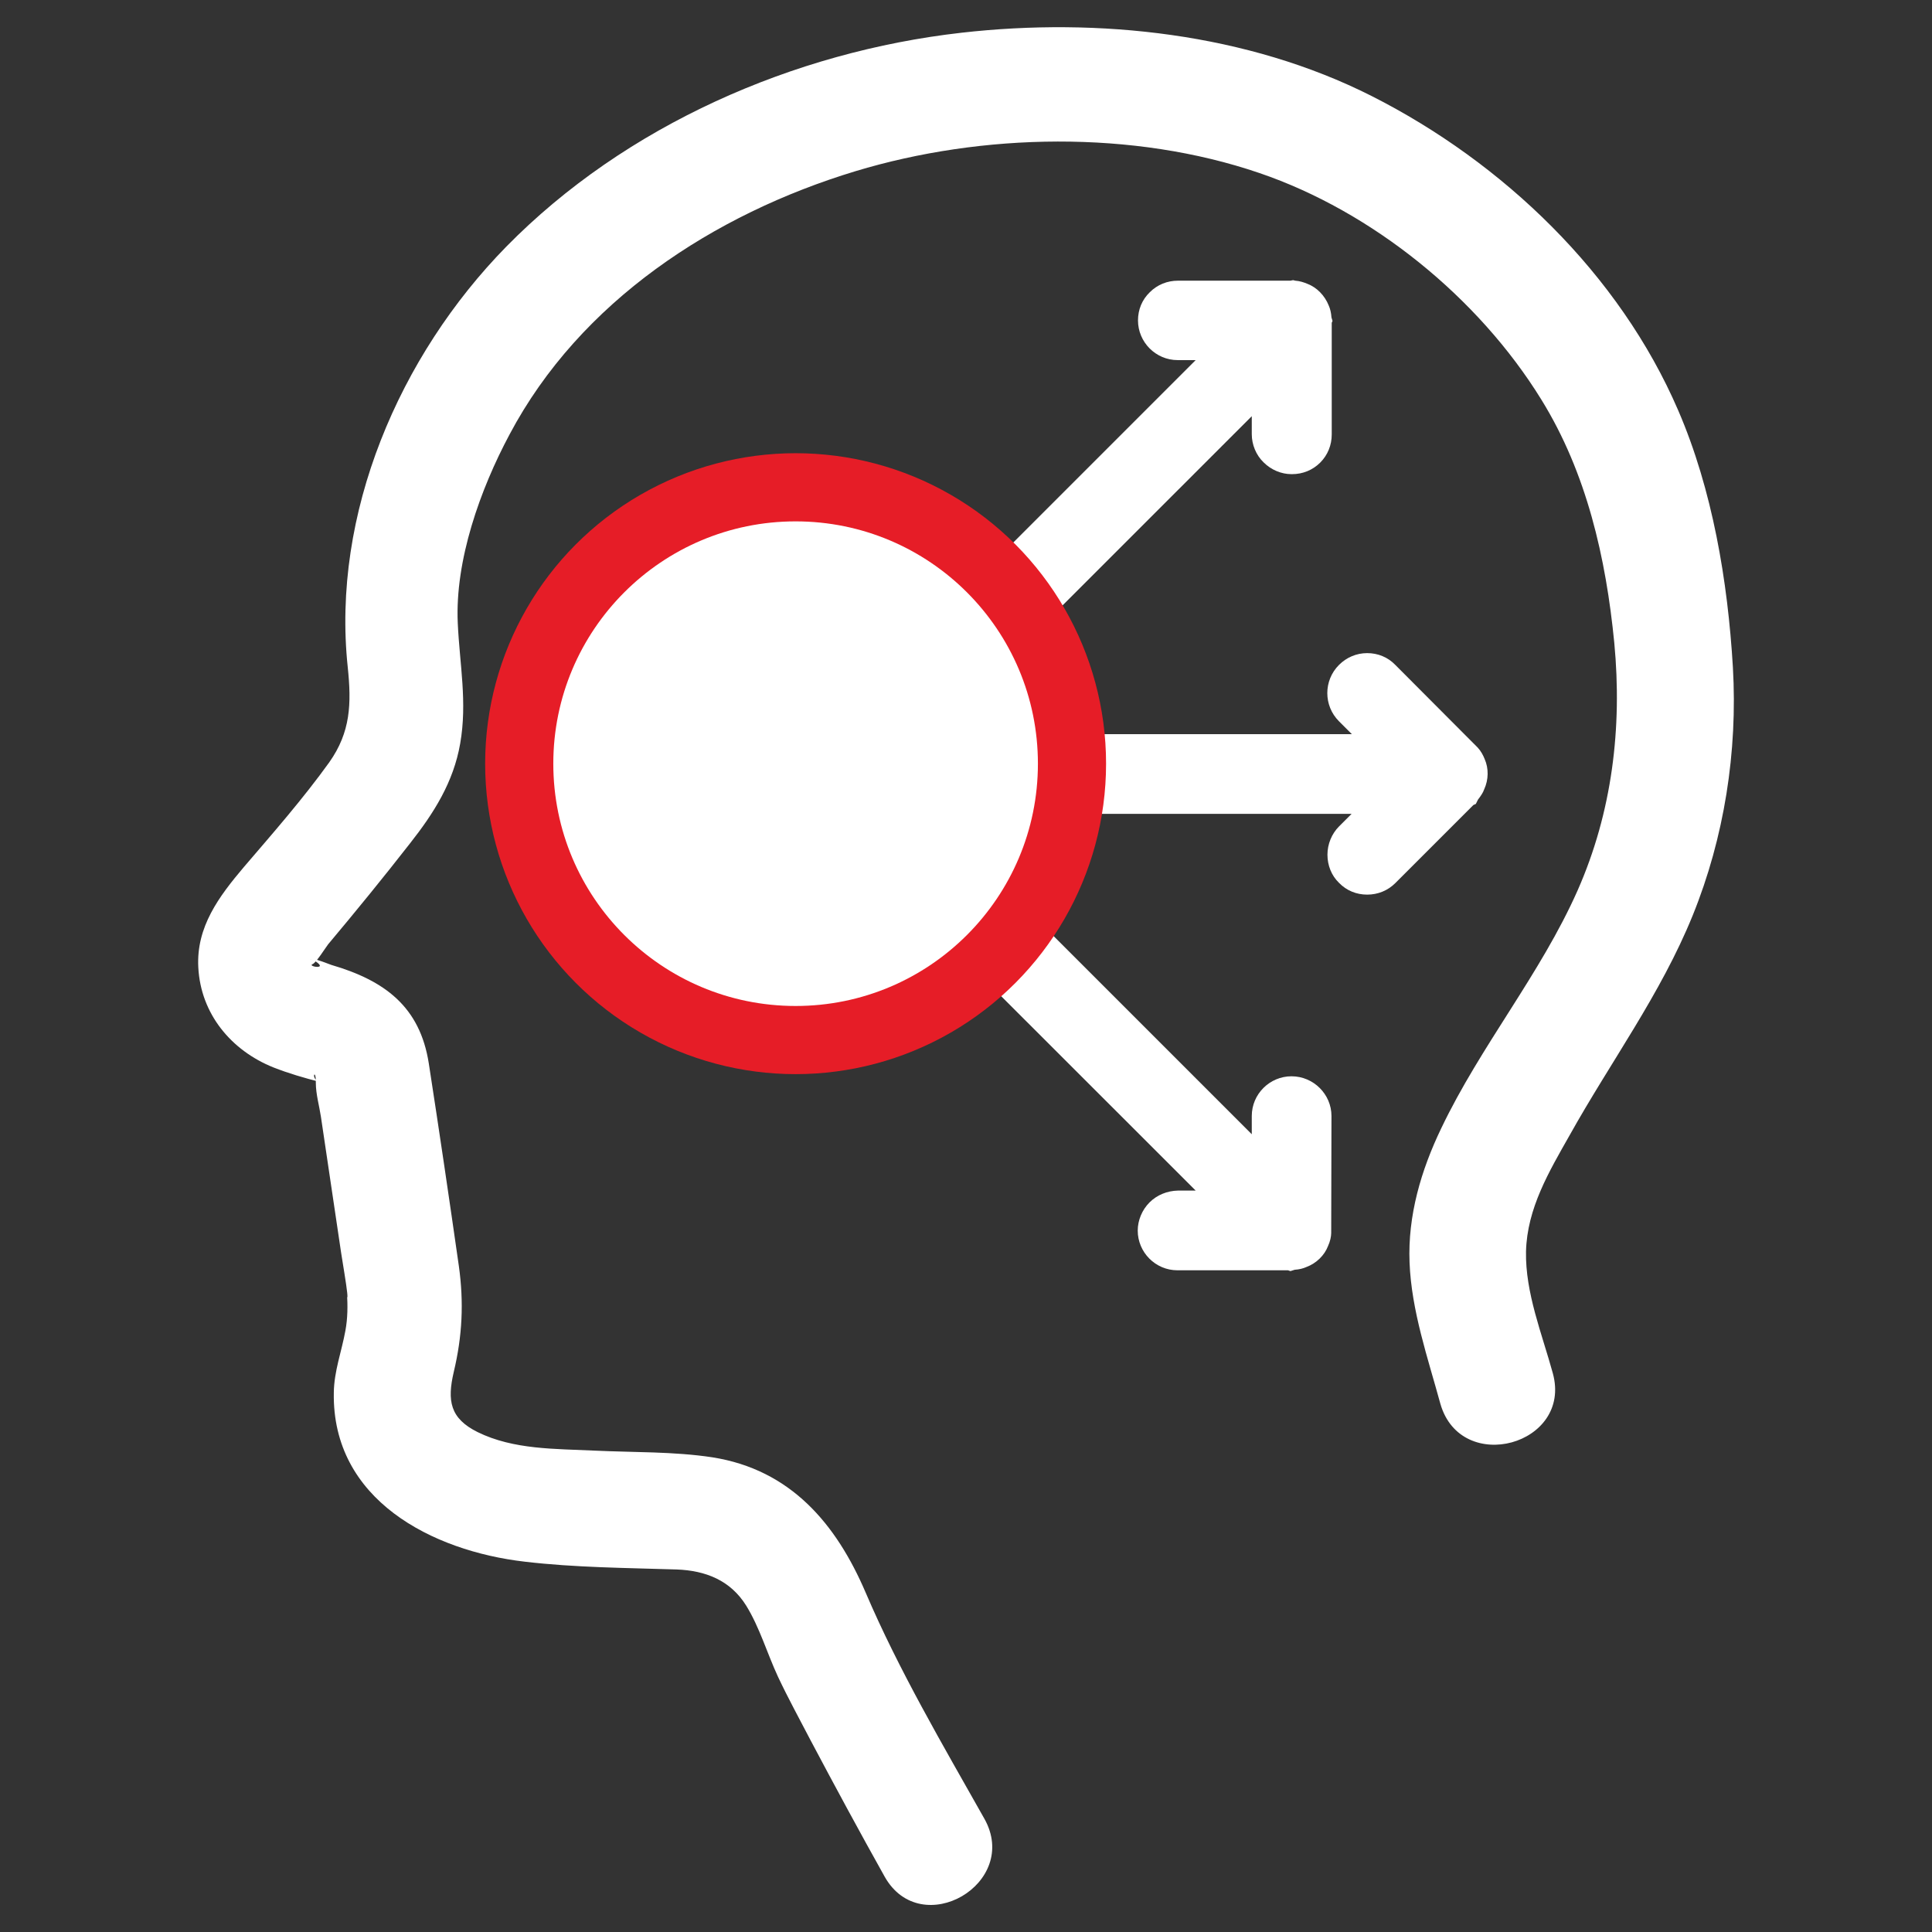
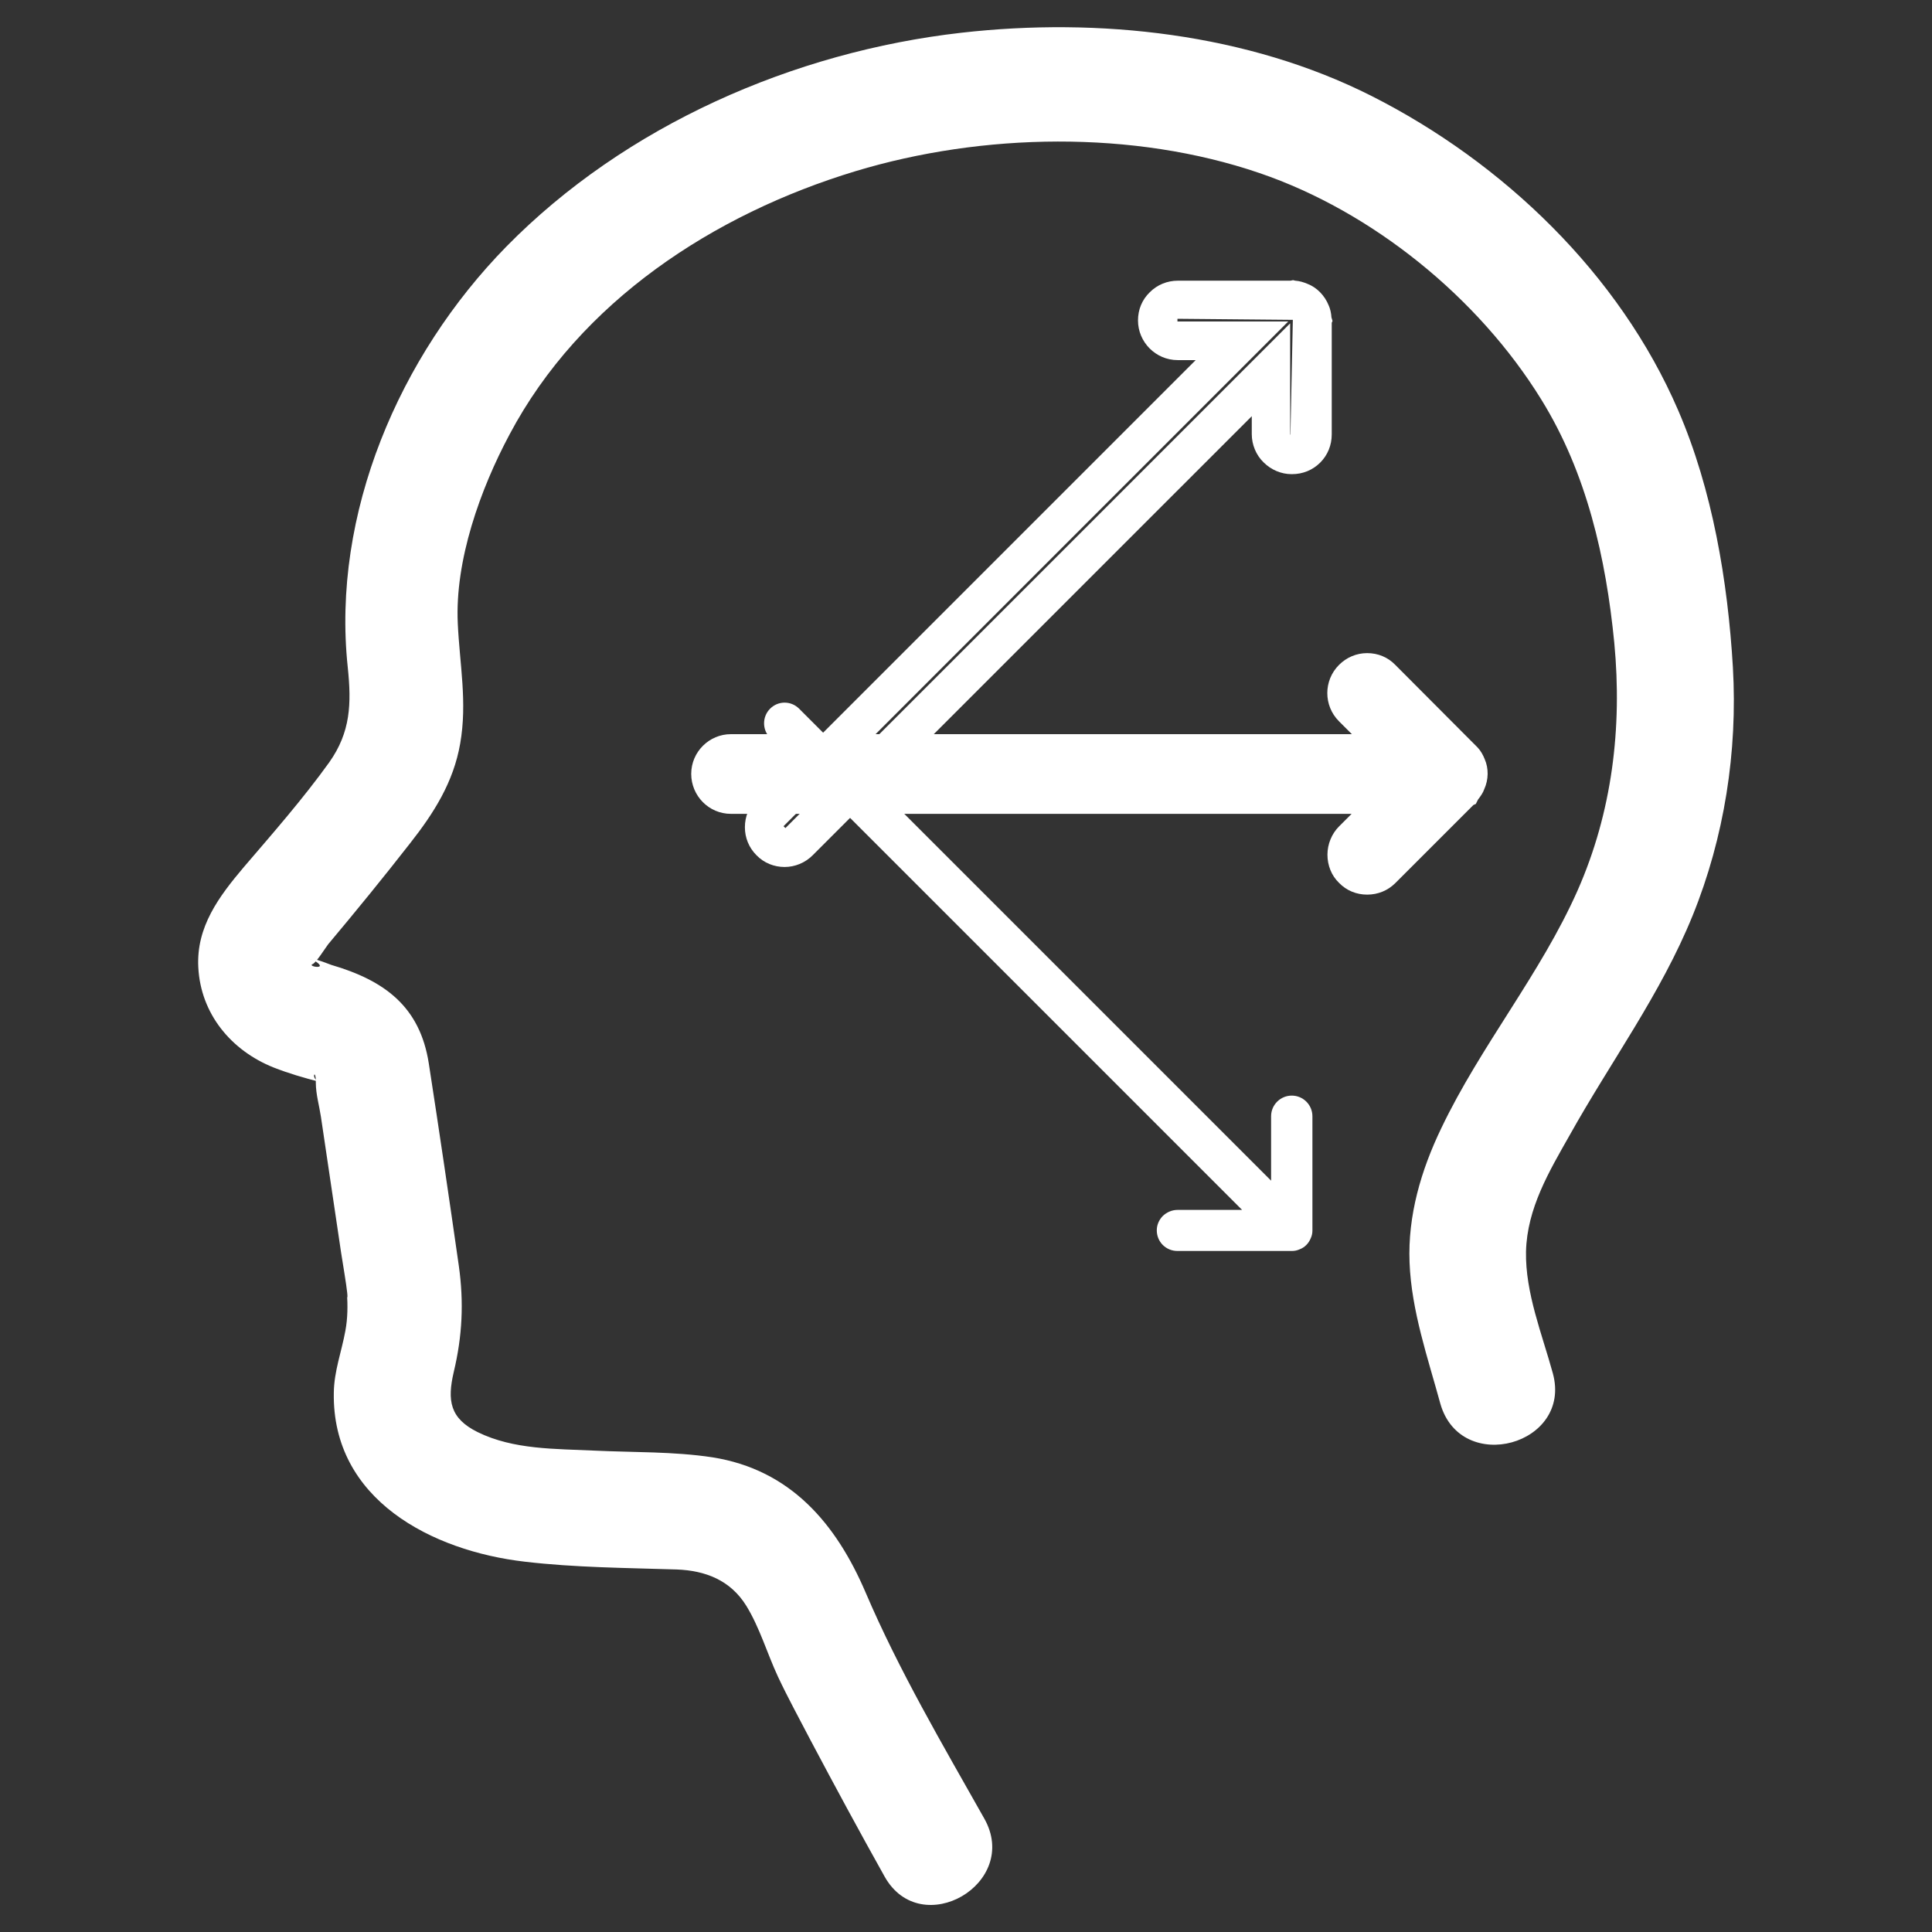
<svg xmlns="http://www.w3.org/2000/svg" version="1.1" id="Capa_1" x="0px" y="0px" viewBox="0 0 72 72" style="enable-background:new 0 0 72 72;" xml:space="preserve">
  <rect x="0" y="0" width="72" height="72" fill="#333333" stroke="none" />
  <style type="text/css">
	.st0{fill:none;stroke:#00B9B9;stroke-width:2;stroke-miterlimit:10;}
	.st1{fill:#00B9B9;}
	.st2{fill-rule:evenodd;clip-rule:evenodd;fill:#00B9B9;}
	.st3{fill:#E61D27;}
	.st4{fill:#E3212F;}
	.st5{fill:#FFFFFF;}
	.st6{fill:#E61D27;stroke:#E61D27;stroke-miterlimit:10;}
	.st7{fill:#E61D27;stroke:#E61D27;stroke-width:2;stroke-miterlimit:10;}
	.st8{fill:#E61D27;stroke:#E61D27;stroke-width:1.5;stroke-miterlimit:10;}
</style>
  <g>
    <g>
      <g>
-         <path class="st5" d="M50.41,31.31c-0.15,0.15-0.22,0.35-0.22,0.54c0,0.2,0.07,0.4,0.22,0.55c0.3,0.3,0.79,0.3,1.09,0l3.01-3.01     c0,0,0-0.01,0.01-0.01c0.07-0.07,0.12-0.15,0.15-0.24c0.08-0.19,0.08-0.4,0-0.59c-0.03-0.09-0.09-0.17-0.15-0.24     c0-0.01,0-0.01-0.01-0.01l-3.01-3.01c-0.3-0.3-0.78-0.3-1.09,0c-0.3,0.3-0.3,0.79,0,1.09l1.7,1.7H30.25h-3.01     c-0.42,0-0.77,0.34-0.77,0.76c0,0.43,0.34,0.77,0.77,0.77h3.01h21.86L50.41,31.31z" />
+         <path class="st5" d="M50.41,31.31c-0.15,0.15-0.22,0.35-0.22,0.54c0,0.2,0.07,0.4,0.22,0.55c0.3,0.3,0.79,0.3,1.09,0l3.01-3.01     c0.07-0.07,0.12-0.15,0.15-0.24c0.08-0.19,0.08-0.4,0-0.59c-0.03-0.09-0.09-0.17-0.15-0.24     c0-0.01,0-0.01-0.01-0.01l-3.01-3.01c-0.3-0.3-0.78-0.3-1.09,0c-0.3,0.3-0.3,0.79,0,1.09l1.7,1.7H30.25h-3.01     c-0.42,0-0.77,0.34-0.77,0.76c0,0.43,0.34,0.77,0.77,0.77h3.01h21.86L50.41,31.31z" />
        <path class="st5" d="M50.95,33.34c-0.4,0-0.77-0.15-1.05-0.44c-0.28-0.27-0.43-0.65-0.43-1.05c0-0.39,0.16-0.78,0.43-1.05     l0.47-0.47H27.24c-0.82,0-1.48-0.67-1.48-1.49c0-0.82,0.67-1.48,1.48-1.48h23.14l-0.48-0.48c-0.58-0.58-0.58-1.52,0-2.1     c0.28-0.28,0.65-0.44,1.05-0.44c0,0,0,0,0,0c0.4,0,0.77,0.15,1.05,0.44l3.07,3.08c0.12,0.13,0.2,0.28,0.26,0.43     c0.15,0.34,0.15,0.76-0.02,1.13c-0.04,0.12-0.13,0.25-0.23,0.38L55,29.96L54.91,30L52,32.91C51.72,33.19,51.35,33.34,50.95,33.34     C50.95,33.34,50.95,33.34,50.95,33.34z M27.24,28.8v0.1h26.6l-2.92,2.92c-0.01,0.01-0.01,0.02-0.01,0.03l3.1-2.98l-0.08-0.14     l-2.94-2.93l-0.58,0.58l0.51-0.51l2.92,2.92H27.24z" />
      </g>
      <g>
        <path class="st5" d="M43.88,45.09c-0.21,0-0.4,0.09-0.54,0.22c-0.14,0.14-0.23,0.33-0.23,0.54c0,0.43,0.34,0.77,0.77,0.77l4.26,0     c0,0,0.01,0,0.01,0c0.1,0,0.19-0.02,0.28-0.06c0.19-0.07,0.34-0.22,0.42-0.42c0.04-0.09,0.06-0.18,0.06-0.28     c0-0.01,0-0.01,0-0.01l0-4.25c0-0.42-0.34-0.77-0.77-0.77c-0.42,0-0.77,0.34-0.77,0.77l0,2.4L31.91,28.54l-2.13-2.13     c-0.3-0.3-0.78-0.3-1.08,0c-0.3,0.3-0.3,0.79,0,1.09l2.13,2.13l15.46,15.46L43.88,45.09z" />
-         <path class="st5" d="M48.09,47.37L48,47.34l-4.12,0c-0.82,0-1.48-0.67-1.48-1.48c0-0.38,0.16-0.77,0.44-1.05     c0.28-0.28,0.66-0.43,1.05-0.44h0.67L28.19,28.01c-0.28-0.28-0.44-0.65-0.44-1.05c0-0.4,0.15-0.77,0.44-1.05     c0.58-0.58,1.52-0.58,2.1,0l16.36,16.36l0-0.68c0-0.82,0.67-1.48,1.48-1.48c0.82,0,1.49,0.67,1.49,1.48l-0.01,4.36     c0,0.13-0.04,0.32-0.12,0.49c-0.13,0.34-0.43,0.64-0.81,0.78c-0.11,0.05-0.26,0.09-0.43,0.1L48.09,47.37z M43.87,45.8     c-0.01,0-0.02,0.01-0.03,0.02l4.3,0.08l0.04-0.13l0-4.18h-0.82l0.72,0l0,4.13L29.27,26.92l-0.07,0.07L48.01,45.8L43.87,45.8     L43.87,45.8z" />
      </g>
      <g>
-         <path class="st5" d="M47.37,16.18c0,0.21,0.09,0.4,0.22,0.54c0.14,0.14,0.33,0.23,0.54,0.23c0.43,0,0.77-0.34,0.77-0.77l0-4.26     c0,0,0-0.01,0-0.01c0-0.1-0.02-0.19-0.06-0.28c-0.07-0.19-0.22-0.34-0.42-0.42c-0.09-0.04-0.18-0.06-0.28-0.06     c-0.01,0-0.01,0-0.01,0l-4.25,0c-0.42,0-0.77,0.34-0.77,0.77c0,0.42,0.34,0.77,0.77,0.77l2.4,0L30.82,28.15l-2.13,2.13     c-0.3,0.3-0.3,0.78,0,1.08c0.3,0.3,0.79,0.3,1.09,0l2.13-2.13l15.46-15.46L47.37,16.18z" />
        <path class="st5" d="M29.24,32.31c-0.38,0-0.76-0.14-1.05-0.44c-0.28-0.28-0.43-0.65-0.43-1.04c0-0.4,0.15-0.77,0.44-1.05     l16.36-16.36l-0.67,0c-0.82,0-1.48-0.67-1.48-1.48c0-0.4,0.15-0.77,0.44-1.05c0.28-0.28,0.65-0.43,1.05-0.43c0,0,0,0,0,0l4.19,0     l0.1-0.02l0.08,0.02c0.16,0.01,0.32,0.06,0.46,0.12c0.34,0.13,0.64,0.43,0.79,0.81c0.05,0.11,0.09,0.27,0.1,0.44l0.04,0.13     l-0.03,0.07l0,4.16c0,0.4-0.15,0.77-0.43,1.05c-0.28,0.28-0.65,0.43-1.05,0.43c0,0-0.01,0-0.02,0c-0.38,0-0.76-0.16-1.04-0.44     c-0.28-0.27-0.44-0.66-0.44-1.05v-0.67L30.29,31.87C30,32.16,29.62,32.31,29.24,32.31z M43.88,11.98l4.13,0L29.2,30.79l0.07,0.07     l18.81-18.81v4.13c0,0.01,0.01,0.02,0.01,0.03l0.09-4.28l0-0.01l-4.3-0.04l0,0.82L43.88,11.98z" />
      </g>
-       <circle class="st3" cx="29.65" cy="28.46" r="11.57" />
-       <circle class="st5" cx="29.65" cy="28.46" r="9.03" />
    </g>
    <g>
      <path class="st5" d="M57.87,51.18c-0.4-1.46-1.03-3-1-4.54c0.04-1.61,0.86-2.98,1.63-4.34c1.53-2.74,3.39-5.25,4.58-8.18    c1.18-2.91,1.68-6.11,1.5-9.25c-0.19-3.21-0.76-6.62-2.04-9.58c-2.19-5.08-6.52-9.23-11.42-11.71    c-4.63-2.34-10.17-2.94-15.29-2.36c-6.25,0.71-12.52,3.45-16.96,7.97c-3.99,4.07-6.52,9.96-5.91,15.68    c0.14,1.35,0.11,2.41-0.69,3.54c-0.97,1.35-2.1,2.64-3.18,3.9c-0.93,1.1-1.78,2.23-1.7,3.74c0.09,1.74,1.23,3.1,2.8,3.73    c0.56,0.22,1.14,0.39,1.73,0.54c-0.38-0.1-0.14-0.59-0.15,0.04c0,0.41,0.13,0.86,0.19,1.26c0.25,1.68,0.5,3.37,0.75,5.05    c0.08,0.53,0.18,1.06,0.24,1.59c0.01,0.07,0,0.21-0.02-0.09c0.03,0.49,0.03,0.95-0.06,1.43c-0.14,0.77-0.42,1.5-0.43,2.3    c-0.07,3.99,3.66,5.9,7.12,6.3c1.87,0.22,3.78,0.23,5.66,0.29c1.07,0.04,2,0.4,2.59,1.35c0.5,0.81,0.78,1.78,1.18,2.64    c0.38,0.81,0.81,1.59,1.22,2.38c0.9,1.7,1.82,3.4,2.76,5.08c1.36,2.41,5.08,0.25,3.71-2.17c-1.55-2.75-3.18-5.52-4.42-8.42    c-1.1-2.57-2.8-4.58-5.71-5.04c-1.45-0.22-2.94-0.18-4.4-0.25c-1.45-0.07-3.01-0.03-4.35-0.69c-1.03-0.51-1.14-1.17-0.89-2.24    c0.32-1.34,0.38-2.59,0.19-3.95c-0.36-2.52-0.73-5.03-1.12-7.55c-0.33-2.12-1.65-3.09-3.63-3.67c-0.04-0.01-0.6-0.24-0.69-0.22    c-0.17,0.04-0.05-0.01-0.01,0.02c0.71,0.41-0.23,0.26,0,0.17c0.13-0.05,0.48-0.61,0.58-0.74c1.04-1.24,2.06-2.49,3.05-3.76    c0.89-1.13,1.62-2.28,1.87-3.72c0.27-1.54-0.02-2.95-0.09-4.48c-0.11-2.35,0.84-5,1.93-7.04c2.63-4.96,7.61-8.21,12.89-9.81    c4.73-1.43,10.35-1.54,15.06,0.07c4.19,1.43,8.15,4.63,10.5,8.44c1.69,2.73,2.41,5.9,2.72,9.07c0.3,3.16-0.08,6.31-1.37,9.23    c-1.38,3.11-3.61,5.78-5.08,8.86c-0.75,1.56-1.25,3.25-1.18,5c0.07,1.8,0.68,3.55,1.15,5.27C54.45,54.99,58.6,53.85,57.87,51.18    L57.87,51.18z" />
    </g>
  </g>
</svg>